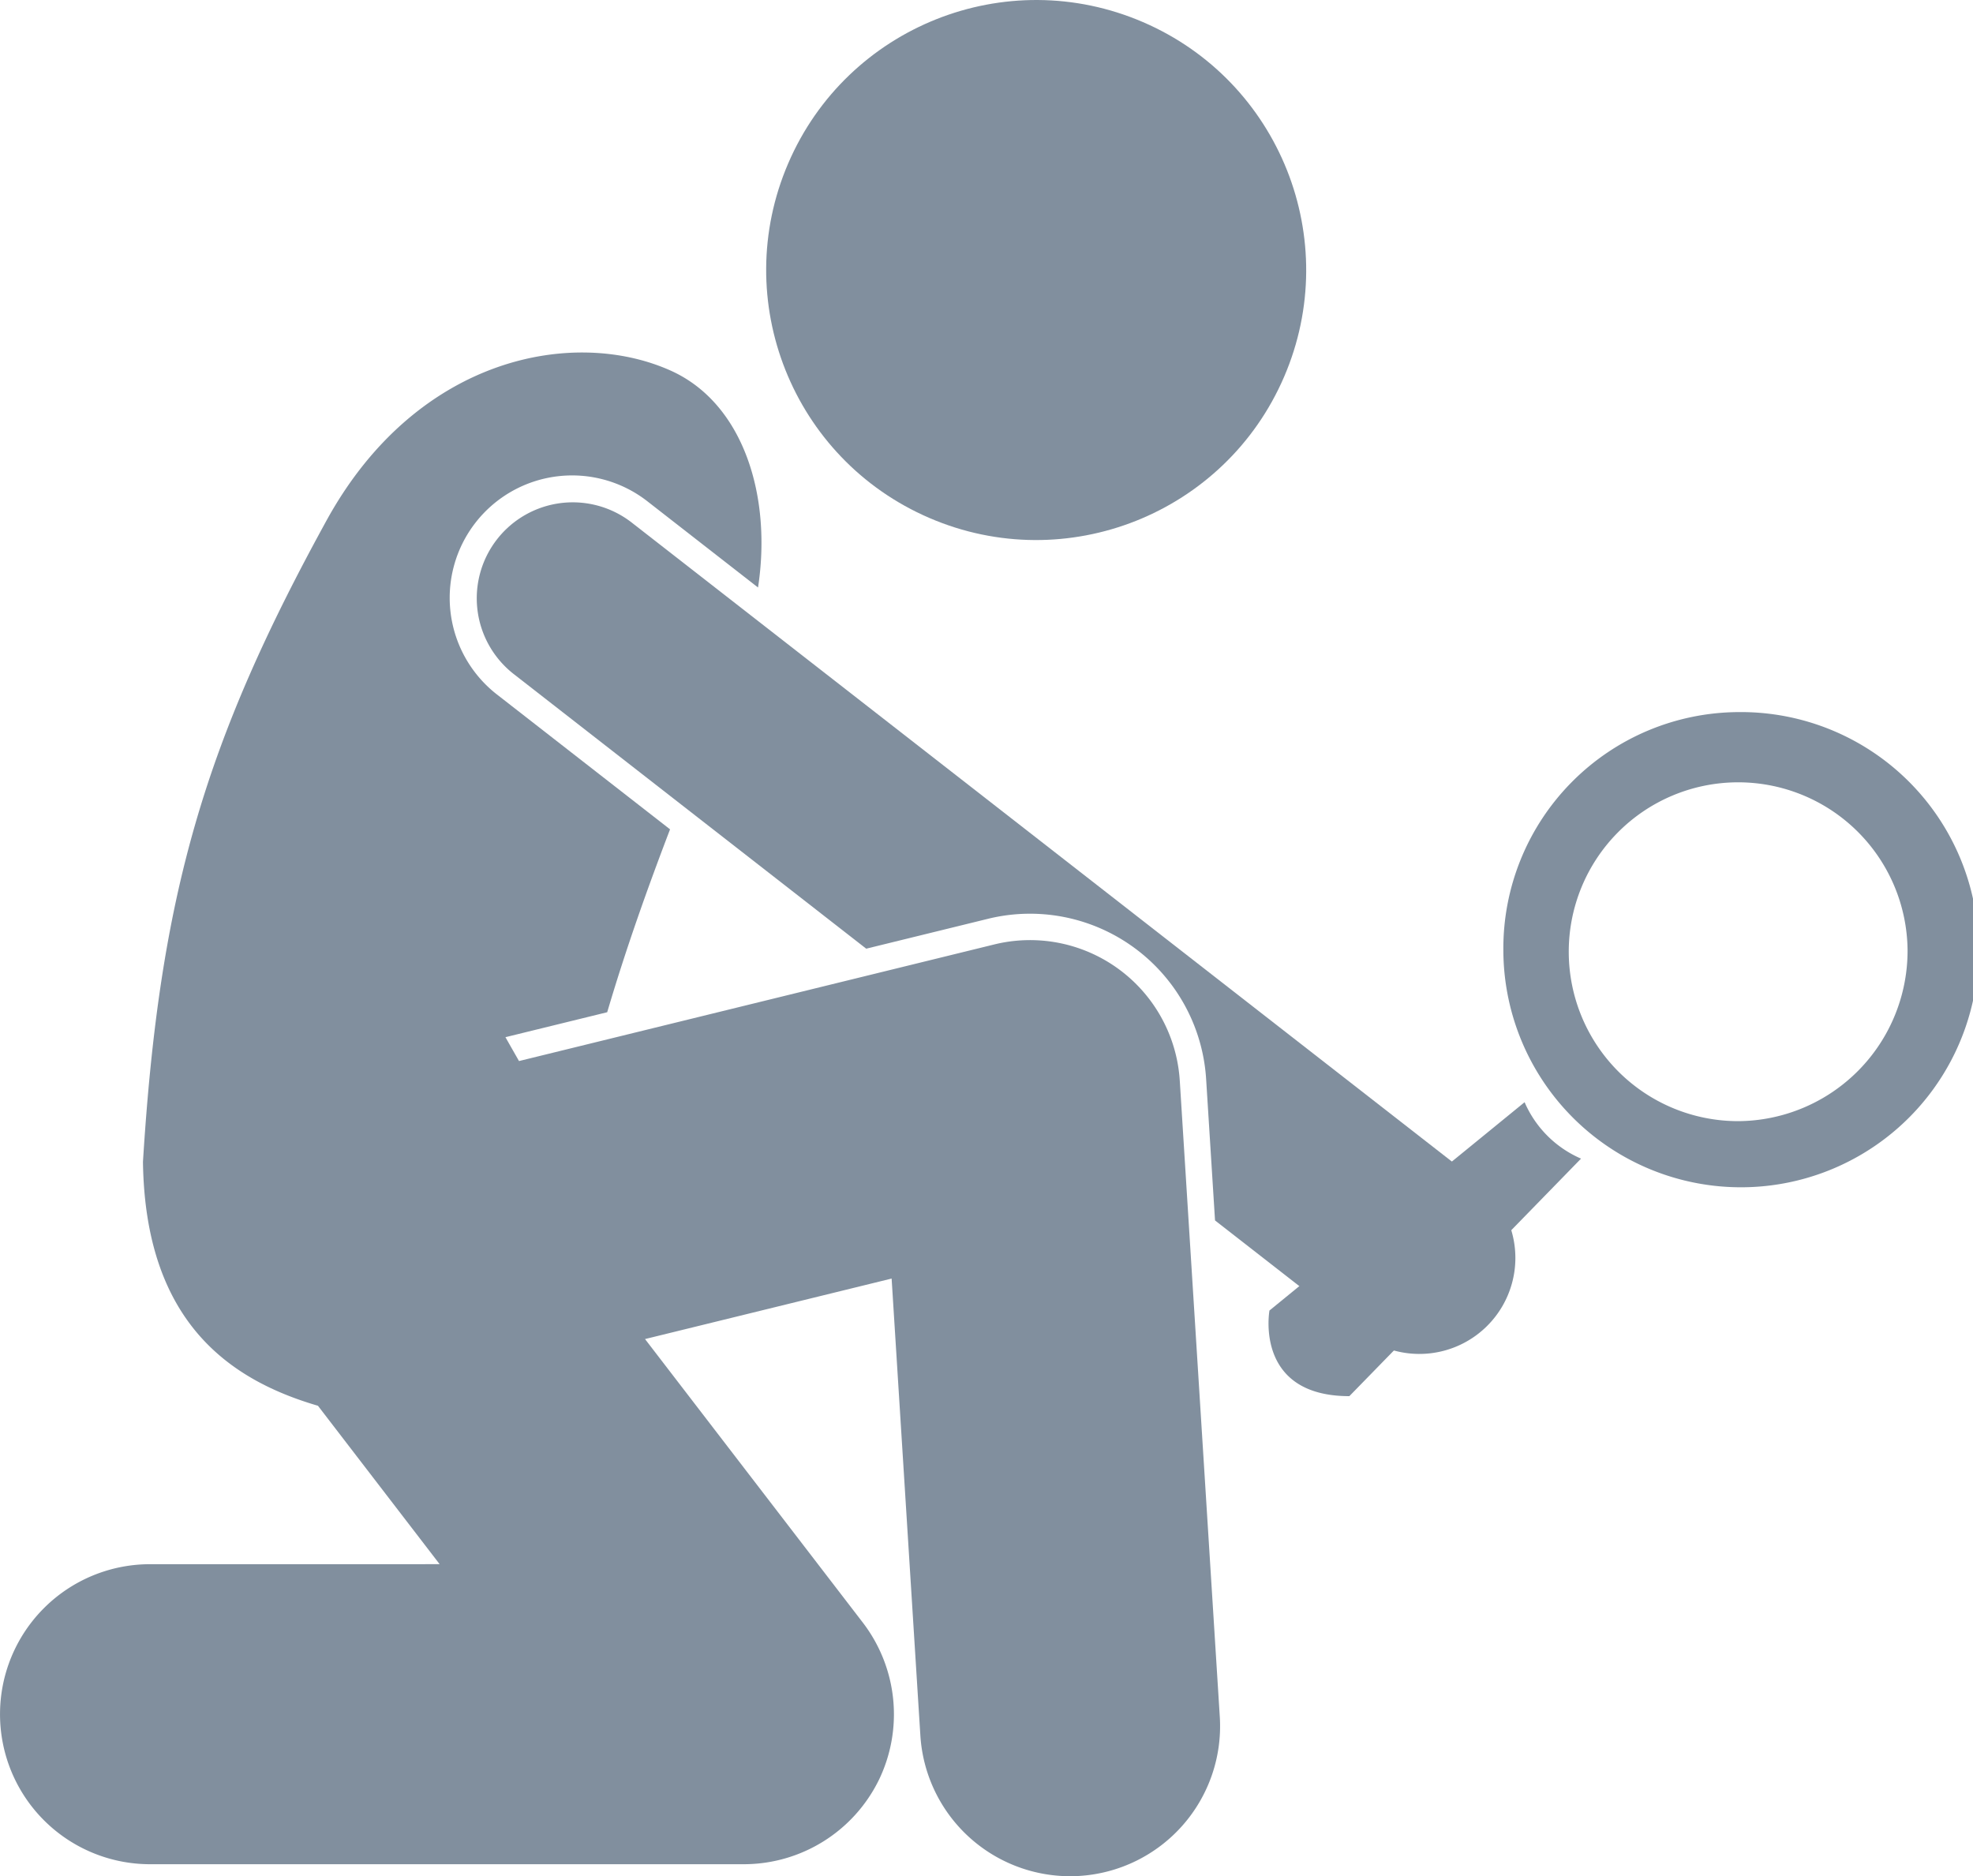
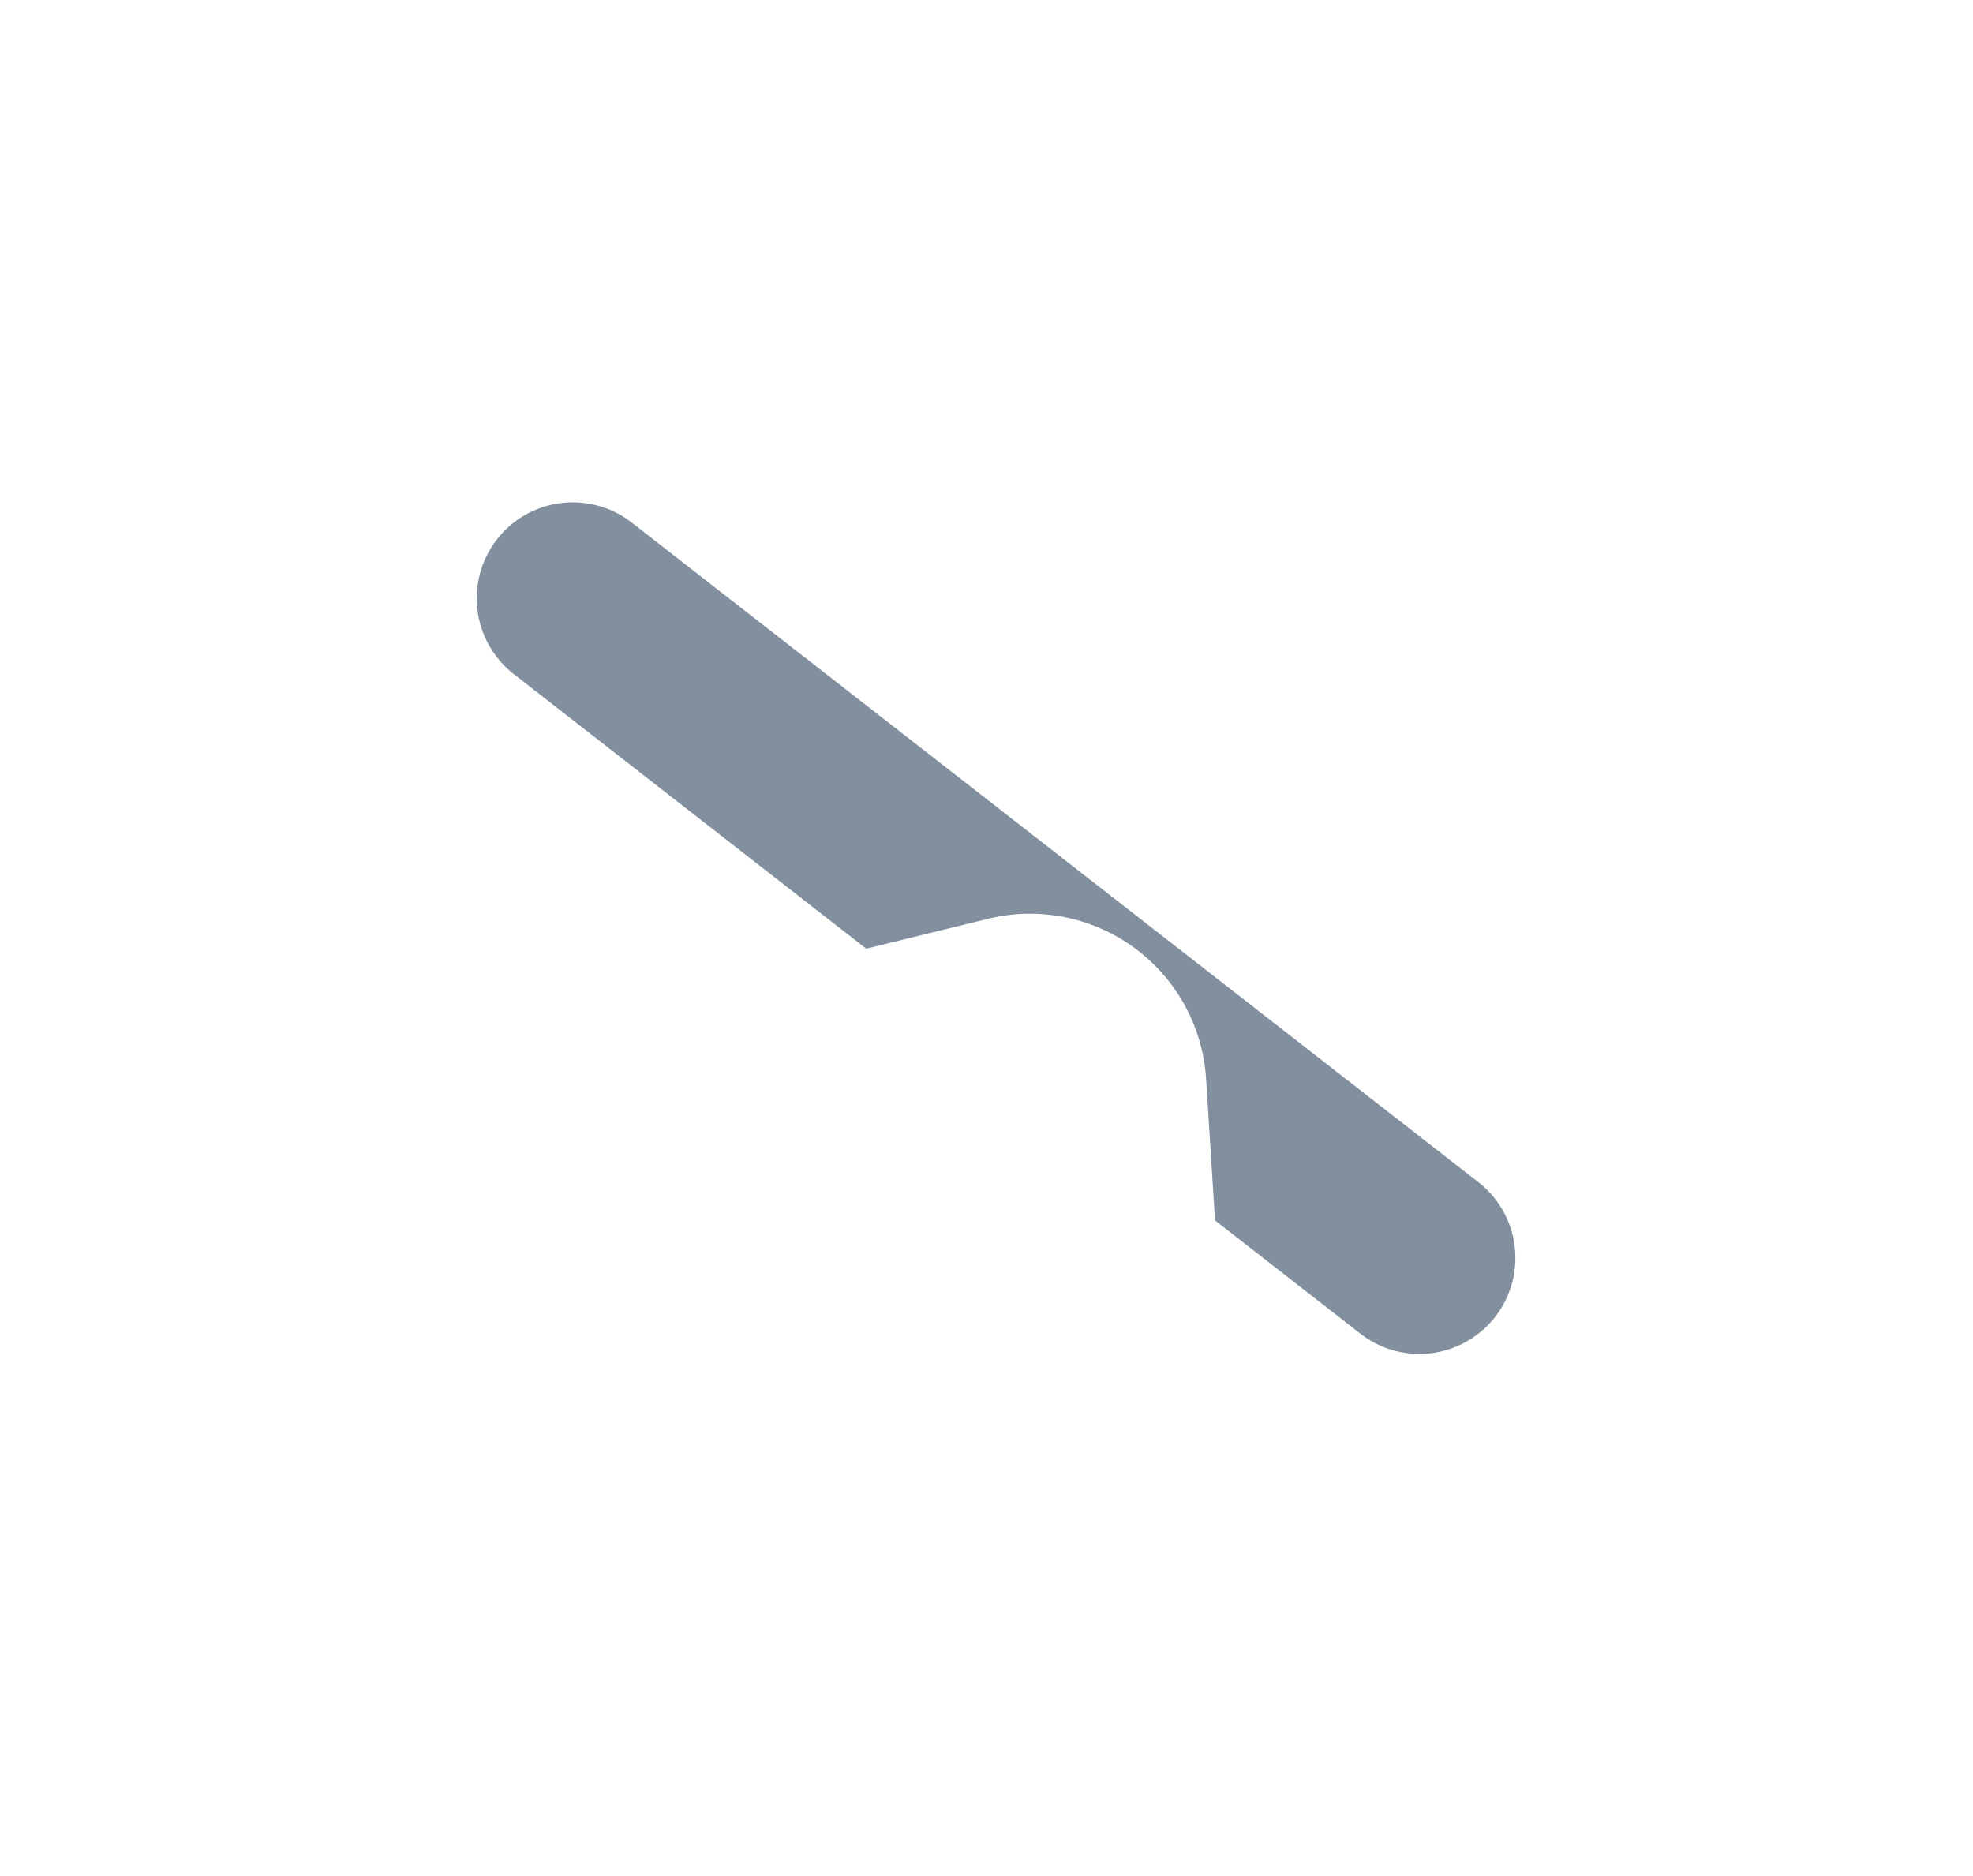
<svg xmlns="http://www.w3.org/2000/svg" viewBox="0 0 161 153.097">
  <defs>
    <style>.a{opacity:0.5;}.b{fill:#03203d;}</style>
  </defs>
  <g class="a">
-     <path d="M141.838 58.106a19.388 19.388 0 1 1-19.162 19.392 19.28 19.28 0 0 1 19.162-19.392zM155.66 77.498a13.824 13.824 0 1 0-13.822 13.986A13.903 13.903 0 0 0 155.66 77.498zm-26.645 17.044l-8.54 8.763c-4.1 0-4.966-6.104-4.966-6.104l8.901-7.263a8.834 8.834 0 0 0 4.605 4.604zm-9.8 10.048l-9.105 9.334c-7.788 0-6.52-6.988-6.52-6.988l10.181-8.315s1.354 5.968 5.444 5.968z" class="b" />
-     <circle cx="84.554" cy="22.034" r="22.028" class="b" transform="rotate(-66.712 84.554 22.034)" />
    <path d="M40.558 44.008a7.837 7.837 0 0 0 1.366 10.996L70.685 77.411l9.941-2.439A14.397 14.397 0 0 1 98.422 88.051l.726 11.534 11.86 9.24a7.834 7.834 0 1 0 9.629-12.361L51.554 42.644a7.836 7.836 0 0 0-10.997 1.365z" class="b" />
-     <path d="M71.696 145.287a12.302 12.302 0 0 0-1.274-12.868l-3.868-5.035-13.919-18.119 2.55-.625 17.573-4.311 2.28 36.249.066 1.046a12.246 12.246 0 0 0 12.206 11.473c.258.001.517-.008.778-.024a12.244 12.244 0 0 0 11.449-12.986l-3.265-51.902a12.242 12.242 0 0 0-15.133-11.121l-38.787 9.516c-.711-1.246-1.107-1.947-1.107-1.947l8.304-2.037c1.52-5.16 3.32-10.197 5.128-14.924l-14.078-10.967a9.99 9.99 0 1 1 12.279-15.761l8.979 6.995c1.141-7.463-1.193-15.034-7.128-17.698-7.861-3.528-20.591-1.202-27.978 12.039-10.05 18.267-13.733 30.671-15.085 52.531.185 12.993 6.996 17.767 14.279 19.897l9.93 12.926-23.633.002a12.24 12.24 0 1 0 0 24.481h48.473a12.279 12.279 0 0 0 10.98-6.83z" class="b" />
  </g>
</svg>